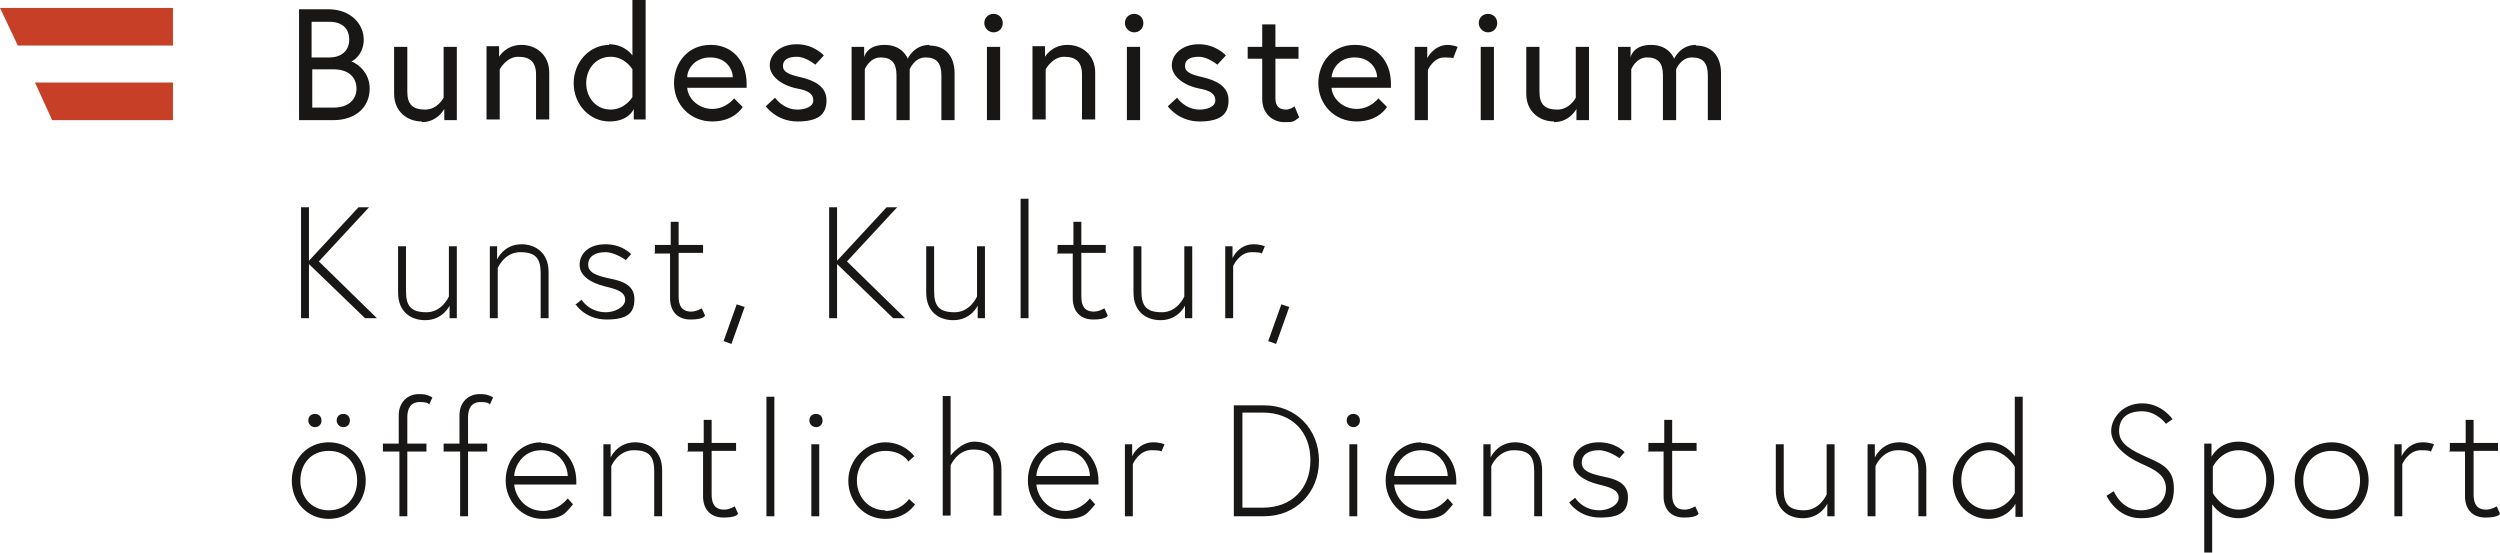
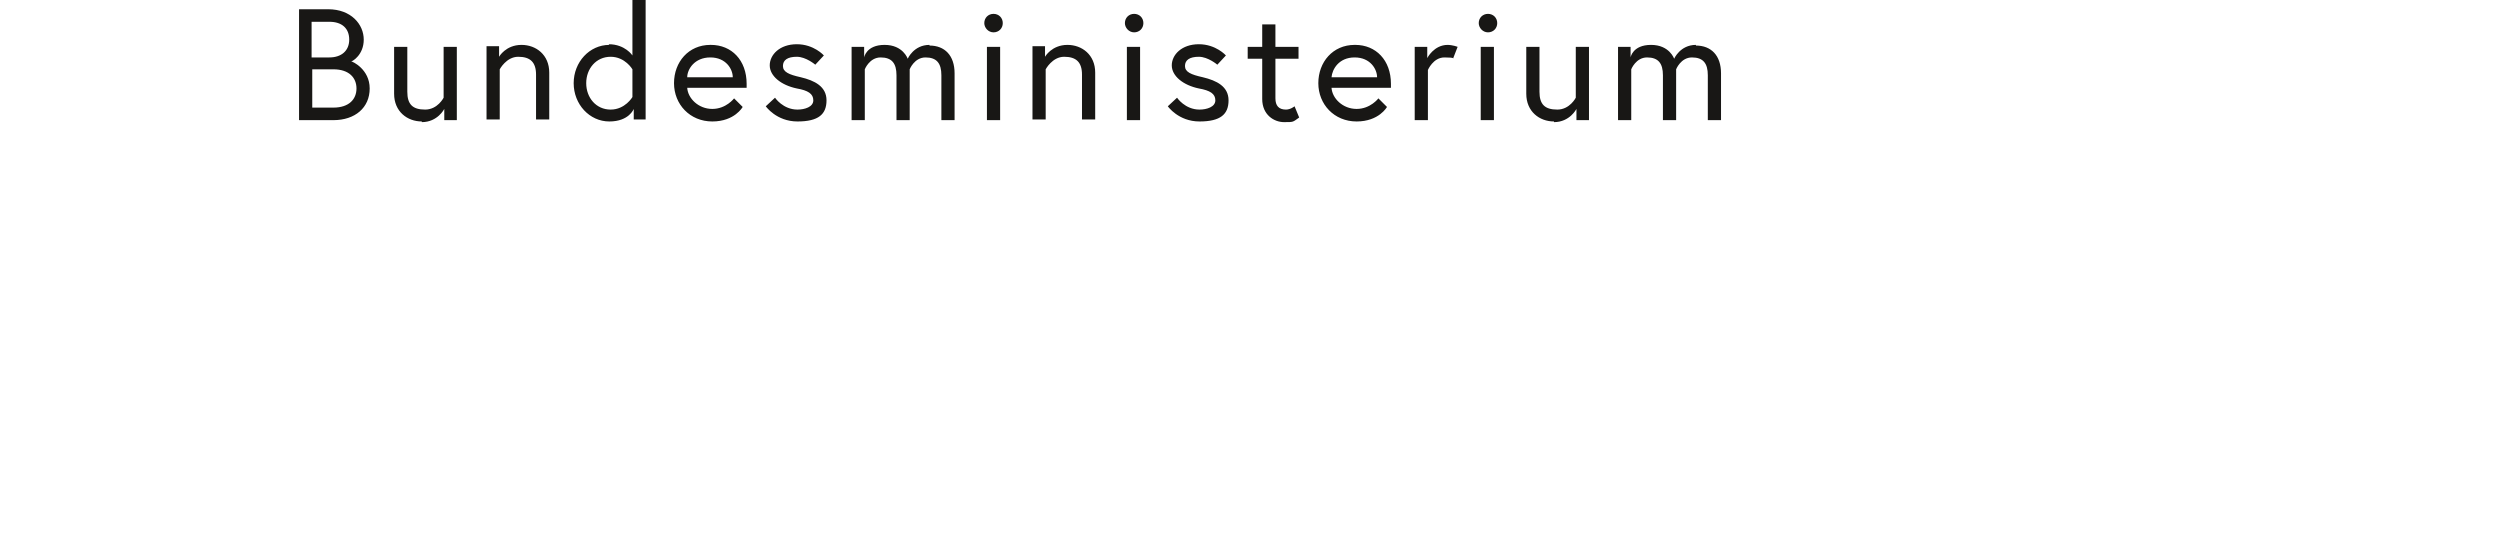
<svg xmlns="http://www.w3.org/2000/svg" id="Layer_1" version="1.1" viewBox="0 0 378.7 83.7">
  <defs>
    <style>
      .st0 {
        fill: #181715;
      }

      .st1 {
        fill: #c73f26;
      }
    </style>
  </defs>
  <g>
-     <path class="st0" d="M371,68.4h2.4v6.8c0,1.8,1,3.2,3.1,3.2s2.2-.6,2.2-.6l-.5-1.1s-.8.5-1.6.5c-1.5,0-1.9-1-1.9-2.3v-6.6h3.7v-1.2h-3.7v-3.5h-1.2v3.5h-2.4v1.2h-.1ZM367,67c-2.3,0-3.2,2.1-3.2,2.1v-1.8h-1.1v10.9h1.2v-7.9s.9-2.1,2.8-2.1,1.5.3,1.5.3l.5-1.2s-.7-.3-1.7-.3M353.2,77.3c-2.7,0-4.3-2.1-4.3-4.5s1.5-4.5,4.3-4.5,4.3,2.1,4.3,4.5-1.5,4.5-4.3,4.5M353.2,67c-3.3,0-5.6,2.6-5.6,5.8s2.3,5.8,5.6,5.8,5.6-2.6,5.6-5.8-2.3-5.8-5.6-5.8M335.2,70.7s1.2-2.5,3.9-2.5,4.2,2,4.2,4.5-1.7,4.5-4.2,4.5-3.9-2.5-3.9-2.5v-4ZM333.9,67.2v16.5h1.2v-7.3c.3.4,1.5,2.1,4,2.1s5.4-2.4,5.4-5.8-2.4-5.8-5.4-5.8-4.1,2.3-4.1,2.3v-2s-1.1,0-1.1,0ZM328.1,74c0,2-1.7,3.3-3.8,3.3-3,0-4.1-2.9-4.1-2.9l-1.1.7s1.5,3.4,5.2,3.4,5-1.8,5-4.5-1.4-3.6-4-4.7c-2.4-1.1-4.3-2-4.3-4s1.3-3,3.5-3,3.6,1.9,3.6,1.9l1-.7s-1.6-2.4-4.6-2.4-4.7,2.3-4.7,4.2,2,3.8,4.5,4.9c2,.9,3.8,1.7,3.8,3.8M305.2,74.7s-1.2,2.5-3.9,2.5-4.2-2-4.2-4.5,1.7-4.5,4.2-4.5,3.9,2.5,3.9,2.5v4ZM306.4,78.2v-18.1h-1.2v9c-.3-.4-1.6-2.1-4-2.1s-5.4,2.4-5.4,5.8,2.4,5.8,5.4,5.8,4.1-2.3,4.1-2.3v2h1.1ZM287.7,67c-2.7,0-3.7,2.3-3.7,2.3v-2h-1.1v10.9h1.2v-7.6s1-2.4,3.4-2.4,3.1,1,3.1,3.2v6.8h1.2v-7c0-3-2.1-4.2-4.1-4.2M273.1,78.5c2.7,0,3.7-2.2,3.7-2.2v1.9h1.1v-10.9h-1.2v7.6s-1,2.4-3.4,2.4-3.1-1-3.1-3.2v-6.8h-1.2v7c0,3,2,4.2,4.1,4.2M249.6,68.4h2.4v6.8c0,1.8,1,3.2,3.1,3.2s2.2-.6,2.2-.6l-.5-1.1s-.8.5-1.6.5c-1.5,0-1.9-1-1.9-2.3v-6.6h3.7v-1.2h-3.7v-3.5h-1.2v3.5h-2.4v1.2h-.1ZM237.7,76.1s1.4,2.3,4.7,2.3,4.2-1.1,4.2-3.1-1.6-2.7-3.7-3.1c-1.8-.4-3.3-.8-3.3-2.1s1.1-1.9,2.6-1.9,3.1,1.2,3.1,1.2l.8-.9s-1.3-1.5-3.9-1.5-3.9,1.5-3.9,3.1,1.5,2.7,3.9,3.3c1.7.4,3,.8,3,2s-1.7,1.9-2.9,1.9c-2.6,0-3.7-1.9-3.7-1.9l-1,.8h0ZM229.5,67c-2.7,0-3.7,2.3-3.7,2.3v-2h-1.1v10.9h1.2v-7.6s1-2.4,3.4-2.4,3.1,1,3.1,3.2v6.8h1.2v-7c0-3-2.1-4.2-4.1-4.2M211.2,72.1c0-1.2,1.1-3.9,4.1-3.9s4,2.6,4,3.9h-8.1ZM215.3,67c-3.3,0-5.4,2.7-5.4,5.8s2.4,5.8,5.6,5.8,3.5-1,4.6-2.2l-.8-.9c-.7.9-2.1,1.9-3.7,1.9-2.9,0-4.3-2.4-4.4-4h9.4v-.5c0-3.4-2.4-5.8-5.3-5.8M204,63.7c0,.5.4,1,1,1s1-.4,1-1-.4-1-1-1-1,.4-1,1M204.4,78.2h1.2v-10.9h-1.2v10.9ZM188.2,77v-14.5h3.1c4.4,0,7.2,2.9,7.2,7.2s-2.8,7.2-7.2,7.2h-3.1ZM186.9,61.4v16.8h4.6c4.8,0,8.3-3.6,8.3-8.4s-3.5-8.4-8.3-8.4h-4.6ZM174.7,67c-2.3,0-3.2,2.1-3.2,2.1v-1.8h-1.1v10.9h1.2v-7.9s.9-2.1,2.8-2.1,1.5.3,1.5.3l.5-1.2s-.7-.3-1.7-.3M157,72.1c0-1.2,1.1-3.9,4.1-3.9s4,2.6,4,3.9h-8.1ZM161.1,67c-3.3,0-5.4,2.7-5.4,5.8s2.4,5.8,5.6,5.8,3.5-1,4.6-2.2l-.8-.9c-.7.9-2.1,1.9-3.7,1.9-2.9,0-4.3-2.4-4.4-4h9.4v-.5c0-3.4-2.4-5.8-5.3-5.8M144,69v-9h-1.2v18.1h1.2v-7.6s1-2.4,3.4-2.4,3.1,1,3.1,3.2v6.8h1.2v-7c0-3-2.1-4.2-4.1-4.2s-3.6,2.1-3.6,2.1M134.1,77.3c-2.6,0-4.3-2.1-4.3-4.5s1.7-4.5,4.3-4.5,3.5,1.6,3.5,1.6l.9-.8s-1.5-2.1-4.4-2.1-5.6,2.6-5.6,5.8,2.4,5.8,5.6,5.8,4.5-2.2,4.5-2.2l-.9-.8s-1.2,1.8-3.6,1.8M122.6,63.7c0,.5.4,1,1,1s1-.4,1-1-.4-1-1-1-1,.4-1,1M122.9,78.2h1.2v-10.9h-1.2v10.9ZM116.1,78.2h1.2v-18.1h-1.2v18.1ZM104.1,68.4h2.4v6.8c0,1.8,1,3.2,3.1,3.2s2.2-.6,2.2-.6l-.5-1.1s-.8.5-1.6.5c-1.5,0-1.9-1-1.9-2.3v-6.6h3.7v-1.2h-3.7v-3.5h-1.2v3.5h-2.4v1.2h-.1ZM96.2,67c-2.7,0-3.7,2.3-3.7,2.3v-2h-1.1v10.9h1.2v-7.6s1-2.4,3.4-2.4,3.1,1,3.1,3.2v6.8h1.2v-7c0-3-2.1-4.2-4.1-4.2M77.9,72.1c0-1.2,1.1-3.9,4.1-3.9s4,2.6,4,3.9h-8.1ZM82,67c-3.3,0-5.4,2.7-5.4,5.8s2.4,5.8,5.6,5.8,3.5-1,4.6-2.2l-.8-.9c-.7.9-2.1,1.9-3.7,1.9-2.9,0-4.3-2.4-4.4-4h9.4v-.5c0-3.4-2.4-5.8-5.3-5.8M67.3,68.4h2.4v9.8h1.2v-9.8h2.9v-1.2h-2.9v-4c0-1.3.5-2.3,1.9-2.3s1.4.4,1.4.4l.5-1.1c-.9-.5-1.4-.5-2.1-.5-1.5,0-3,1.1-3,3.2v4.3h-2.4v1.2h0ZM58.1,68.4h2.4v9.8h1.2v-9.8h2.9v-1.2h-2.9v-4c0-1.3.5-2.3,1.9-2.3s1.4.4,1.4.4l.5-1.1c-.9-.5-1.4-.5-2.1-.5-1.5,0-3,1.1-3,3.2v4.3h-2.4v1.2h0ZM51,63.7c0,.5.4,1,1,1s1-.4,1-1-.4-1-1-1-1,.4-1,1M46.7,63.7c0,.5.4,1,1,1s1-.4,1-1-.4-1-1-1-1,.4-1,1M49.8,77.3c-2.7,0-4.3-2.1-4.3-4.5s1.5-4.5,4.3-4.5,4.3,2.1,4.3,4.5-1.5,4.5-4.3,4.5M49.8,67c-3.3,0-5.6,2.6-5.6,5.8s2.3,5.8,5.6,5.8,5.6-2.6,5.6-5.8-2.3-5.8-5.6-5.8" />
-     <path class="st0" d="M192.2,51.7l1.1.4,2-5.6-1.2-.4-2,5.6h0ZM189.9,37c-2.3,0-3.2,2.1-3.2,2.1v-1.8h-1.1v10.9h1.2v-7.9s.9-2.1,2.8-2.1,1.5.3,1.5.3l.5-1.2s-.7-.3-1.7-.3M175.8,48.5c2.7,0,3.7-2.2,3.7-2.2v1.9h1.1v-10.9h-1.2v7.6s-1,2.4-3.4,2.4-3.1-1-3.1-3.2v-6.8h-1.2v7c0,3,2,4.2,4.1,4.2M160.1,38.4h2.4v6.8c0,1.8,1,3.2,3.1,3.2s2.2-.6,2.2-.6l-.5-1.1s-.8.5-1.6.5c-1.5,0-1.9-1-1.9-2.3v-6.6h3.7v-1.2h-3.7v-3.5h-1.2v3.5h-2.4v1.2h-.1ZM154.6,48.2h1.2v-18.1h-1.2v18.1ZM144.4,48.5c2.7,0,3.7-2.2,3.7-2.2v1.9h1.1v-10.9h-1.2v7.6s-1,2.4-3.4,2.4-3.1-1-3.1-3.2v-6.8h-1.2v7c0,3,2,4.2,4.1,4.2M126.8,31.4h-1.2v16.8h1.2v-8.2l8.5,8.2h1.8l-8.8-8.6,7.6-8.2h-1.6l-7.5,8.1v-8.1ZM109.7,51.7l1.1.4,2-5.6-1.2-.4-2,5.6h.1ZM99.1,38.4h2.4v6.8c0,1.8,1,3.2,3.1,3.2s2.2-.6,2.2-.6l-.5-1.1s-.8.5-1.6.5c-1.5,0-1.9-1-1.9-2.3v-6.6h3.7v-1.2h-3.7v-3.5h-1.2v3.5h-2.4v1.2h0ZM87.2,46.1s1.4,2.3,4.7,2.3,4.2-1.1,4.2-3.1-1.6-2.7-3.7-3.1c-1.8-.4-3.3-.8-3.3-2.1s1.1-1.9,2.6-1.9,3.1,1.2,3.1,1.2l.8-.9s-1.3-1.5-3.9-1.5-3.9,1.5-3.9,3.1,1.5,2.7,3.9,3.3c1.7.4,3,.8,3,2s-1.7,1.9-2.9,1.9c-2.6,0-3.7-1.9-3.7-1.9l-1,.8h.1ZM79,37c-2.7,0-3.7,2.3-3.7,2.3v-2h-1.1v10.9h1.2v-7.6s1-2.4,3.4-2.4,3.1,1,3.1,3.2v6.8h1.2v-7c0-3-2.1-4.2-4.1-4.2M64.4,48.5c2.7,0,3.7-2.2,3.7-2.2v1.9h1.1v-10.9h-1.2v7.6s-1,2.4-3.4,2.4-3.1-1-3.1-3.2v-6.8h-1.2v7c0,3,2,4.2,4.1,4.2M46.8,31.4h-1.2v16.8h1.2v-8.2l8.5,8.2h1.8l-8.8-8.6,7.6-8.2h-1.6l-7.5,8.1s0-8.1,0-8.1Z" />
    <path class="st0" d="M256.9,6.8c-2.4,0-3.3,2.1-3.3,2.1,0,0-.7-2.1-3.5-2.1s-3.1,1.9-3.1,1.9v-1.6h-1.9v11.1h2v-7.7s.7-1.8,2.4-1.8,2.4.9,2.4,2.7v6.8h2v-7.7s.7-1.8,2.4-1.8,2.4.9,2.4,2.7v6.8h2v-7.1c0-2.7-1.5-4.2-3.8-4.2M235.4,18.5c2.4,0,3.4-2,3.4-2v1.7h1.9V7.1h-2v7.7s-.9,1.8-2.8,1.8-2.7-.8-2.7-2.7v-6.8h-2v7.1c0,2.7,2,4.2,4.2,4.2M224,3.5c0,.7.6,1.4,1.4,1.4s1.4-.6,1.4-1.4-.6-1.4-1.4-1.4-1.4.6-1.4,1.4M224.3,18.2h2V7.1h-2v11.1ZM219.3,6.8c-2.1,0-3.1,2-3.1,2v-1.7h-1.9v11.1h2v-7.6s.8-1.9,2.5-1.9,1.3.2,1.3.2l.7-1.8s-.7-.3-1.6-.3M201.7,11.7c.1-1.2,1.1-3,3.5-3s3.4,1.8,3.4,3h-7,.1ZM205.2,6.8c-3.3,0-5.5,2.6-5.5,5.8s2.4,5.8,5.8,5.8,4.6-2.2,4.6-2.2l-1.3-1.3s-1.2,1.6-3.3,1.6-3.7-1.6-3.8-3.2h9v-.6c0-3.6-2.3-5.9-5.4-5.9M189,8.9h2.2v6.1c0,2.4,1.8,3.5,3.3,3.5s1.3,0,2.3-.7l-.7-1.7s-.6.5-1.3.5c-1.1,0-1.6-.6-1.6-1.7v-6h3.5v-1.8h-3.5v-3.4h-2v3.4h-2.2v1.8ZM176.9,16.1s1.6,2.3,4.8,2.3,4.4-1.1,4.4-3.2-1.8-3-3.9-3.5c-1.8-.4-2.7-.8-2.7-1.7s.7-1.4,2.1-1.4,2.8,1.2,2.8,1.2l1.3-1.4s-1.5-1.7-4.1-1.7-4.1,1.6-4.1,3.2,1.7,3,4.1,3.5c1.7.3,2.5.8,2.5,1.8s-1.3,1.4-2.4,1.4c-2.2,0-3.4-1.8-3.4-1.8l-1.4,1.3h0ZM170.4,3.5c0,.7.6,1.4,1.4,1.4s1.4-.6,1.4-1.4-.6-1.4-1.4-1.4-1.4.6-1.4,1.4M170.7,18.2h2V7.1h-2v11.1ZM161.7,6.8c-2.4,0-3.4,1.8-3.4,1.8v-1.6h-1.9v11.1h2v-7.6s1-1.9,2.8-1.9,2.7.8,2.7,2.7v6.8h2v-7.1c0-2.7-2-4.2-4.2-4.2M149.1,3.5c0,.7.6,1.4,1.4,1.4s1.4-.6,1.4-1.4-.6-1.4-1.4-1.4-1.4.6-1.4,1.4M149.5,18.2h2V7.1h-2v11.1ZM140.8,6.8c-2.4,0-3.3,2.1-3.3,2.1,0,0-.7-2.1-3.5-2.1s-3.1,1.9-3.1,1.9v-1.6h-1.9v11.1h2v-7.7s.7-1.8,2.4-1.8,2.4.9,2.4,2.7v6.8h2v-7.7s.7-1.8,2.4-1.8,2.4.9,2.4,2.7v6.8h2v-7.1c0-2.7-1.5-4.2-3.8-4.2M116,16.1s1.6,2.3,4.8,2.3,4.4-1.1,4.4-3.2-1.8-3-3.9-3.5c-1.8-.4-2.7-.8-2.7-1.7s.7-1.4,2.1-1.4,2.8,1.2,2.8,1.2l1.3-1.4s-1.5-1.7-4.1-1.7-4.1,1.6-4.1,3.2,1.7,3,4.1,3.5c1.7.3,2.5.8,2.5,1.8s-1.3,1.4-2.4,1.4c-2.2,0-3.4-1.8-3.4-1.8l-1.4,1.3h0ZM104.1,11.7c0-1.2,1.1-3,3.5-3s3.4,1.8,3.4,3h-7,0ZM107.6,6.8c-3.3,0-5.5,2.6-5.5,5.8s2.4,5.8,5.8,5.8,4.6-2.2,4.6-2.2l-1.3-1.3s-1.2,1.6-3.3,1.6-3.7-1.6-3.8-3.2h9v-.6c0-3.6-2.3-5.9-5.4-5.9M95.8,14.7s-1.1,1.9-3.3,1.9-3.7-1.8-3.7-4,1.5-4,3.7-4,3.3,1.9,3.3,1.9v4.1h0ZM92.3,6.8c-3,0-5.4,2.6-5.4,5.8s2.4,5.8,5.4,5.8,3.7-1.9,3.7-1.9v1.6h1.8V0h-2v8.4s-1.1-1.7-3.6-1.7M79,6.8c-2.4,0-3.4,1.8-3.4,1.8v-1.6h-1.9v11.1h2v-7.6s1-1.9,2.8-1.9,2.7.8,2.7,2.7v6.8h2v-7.1c0-2.7-2-4.2-4.2-4.2M63.9,18.5c2.4,0,3.4-2,3.4-2v1.7h1.9V7.1h-2v7.7s-.9,1.8-2.8,1.8-2.7-.8-2.7-2.7v-6.8h-2v7.1c0,2.7,2,4.2,4.2,4.2M47.2,8.6V3.3h2.7c1.9,0,3,1,3,2.7s-1.2,2.7-3,2.7h-2.7ZM50.5,16.3h-3.2v-5.8h3.2c2.4,0,3.5,1.3,3.5,2.9s-1.1,2.9-3.5,2.9M45.2,18.2h5.3c3.3,0,5.5-1.9,5.5-4.8s-2.6-4.1-2.8-4.1c.2,0,1.9-1,1.9-3.3s-1.9-4.6-5.4-4.6h-4.4v16.8h0Z" />
  </g>
-   <polygon class="st1" points="26.2 6.9 26.2 1.2 0 1.2 2.7 6.9 26.2 6.9" />
-   <polygon class="st1" points="7.9 18.2 26.2 18.2 26.2 12.5 5.3 12.5 7.9 18.2" />
</svg>